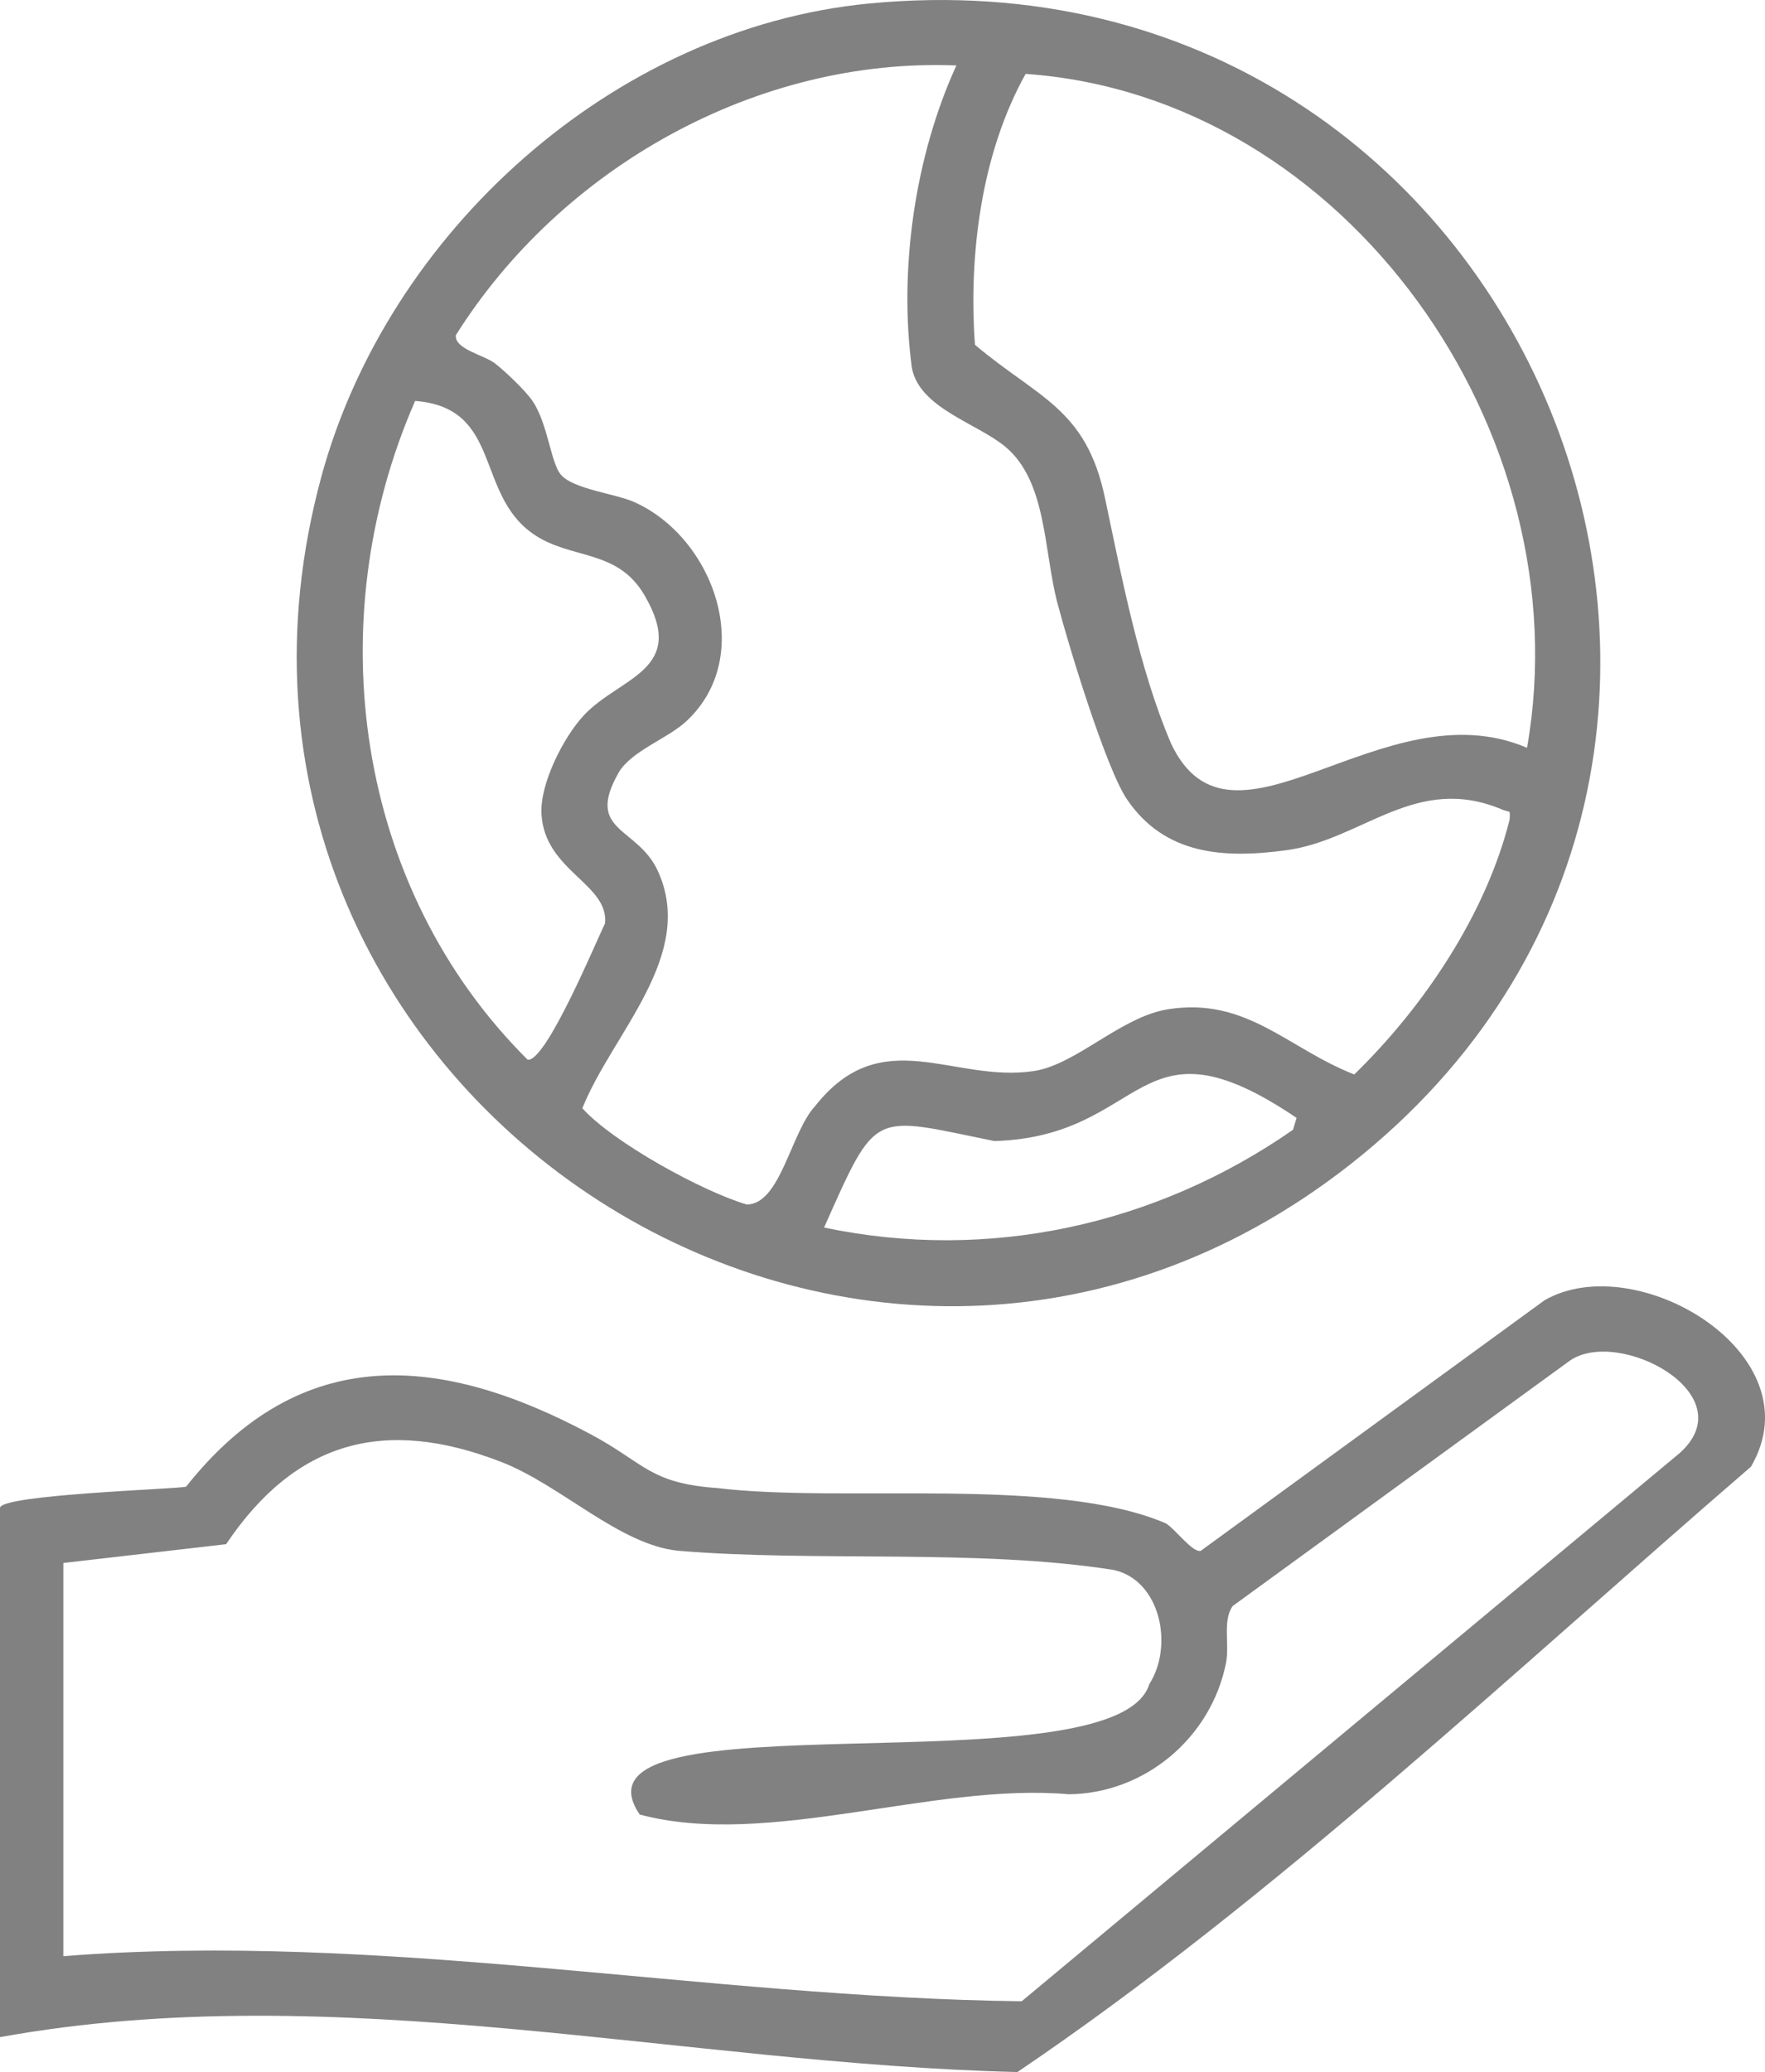
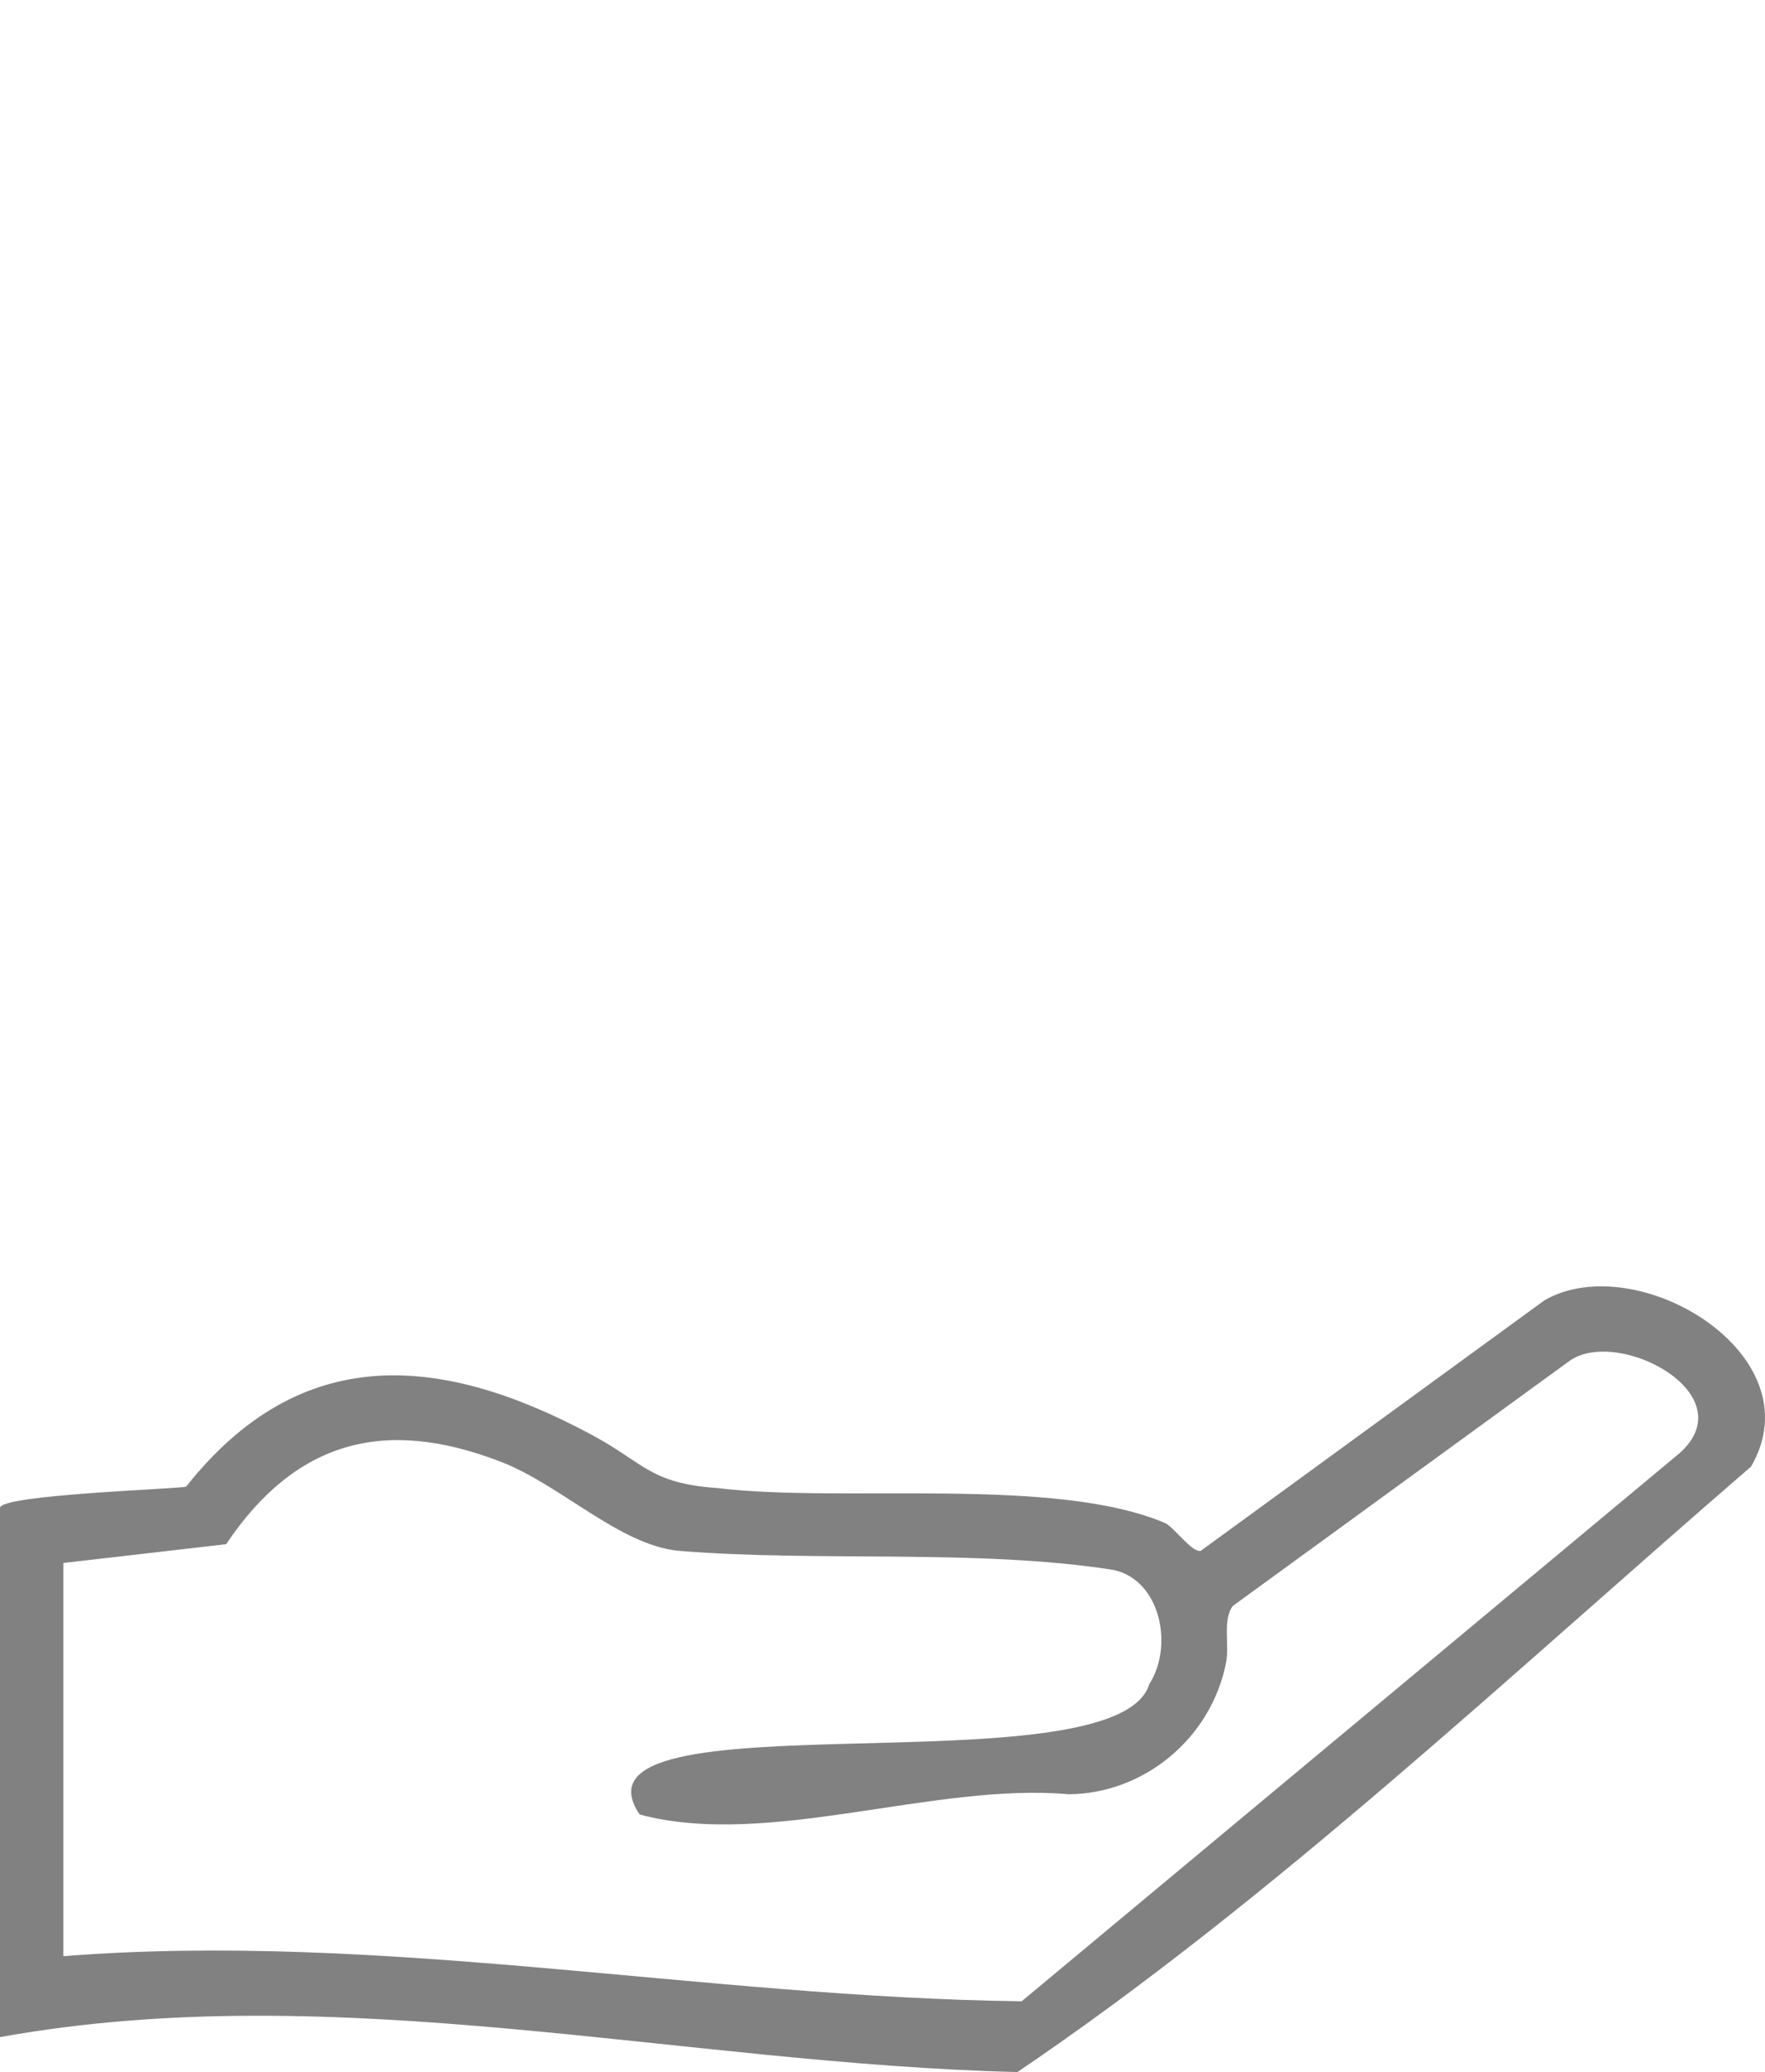
<svg xmlns="http://www.w3.org/2000/svg" id="Layer_2" viewBox="0 0 305.44 358.36">
  <defs>
    <style>.cls-1{fill:#818181;}</style>
  </defs>
  <g id="Layer_1-2">
-     <path class="cls-1" d="M150.37.61c114.41-11.04,171.94,131.01,83.43,200.67-85.53,67.31-206.67-13.65-178.22-118.72C67.06,40.16,106.22,4.87,150.37.61ZM165.53,11.32c-34.53-1.4-68.41,17.64-86.65,46.66-.21,2.44,4.9,3.4,6.81,4.89,1.8,1.41,5.25,4.69,6.48,6.5,2.62,3.87,3.14,10.59,4.84,12.66,2.09,2.56,9.41,3.33,12.68,4.77,13.88,6.13,21.26,26.78,8.99,38.02-3.2,2.93-9.52,5.12-11.63,8.82-5.86,10.29,3.26,9.28,6.79,16.98,6.69,14.63-7.86,28.04-13.06,41.05,5.4,5.98,20.94,14.45,28.44,16.64,5.84.02,7.63-12.51,11.86-17.04,11.55-14.62,23.88-3.92,37.85-6.04,7.36-1.12,15.06-9.41,23.24-10.69,13.6-2.13,20.66,6.78,32.19,11.28,12.06-11.72,22.81-27.76,26.89-44.1.1-1.85.06-1.14-1.22-1.68-15.02-6.38-24.19,5.21-37.41,7-10.75,1.46-21.03.88-27.6-8.81-3.65-5.38-10.15-26.76-12.03-33.94-2.4-9.14-1.82-21-8.98-27-4.94-4.13-14.96-6.7-16.22-13.74-2.26-17,.54-36.58,7.73-52.26ZM264.26,129.32c9.59-54.43-31.22-112.66-86.77-116.54-7.64,13.67-9.9,31.18-8.77,46.85,10.96,9.25,19.22,10.96,22.49,26.45,2.89,13.66,5.91,29.56,11.45,42.52,10.55,22.36,36.61-9.97,61.6.73ZM101.07,123.67c6.29-6.66,18.03-7.73,10.47-20.71-4.74-8.14-12.79-6.1-19.3-10.64-10.07-7.03-5.33-21.82-20.4-22.98-16.73,38.19-10.36,84.28,19.47,113.93,3.22.51,12.33-21.57,13.39-23.55.71-6.88-10.45-9.06-11-18.94-.29-5.24,3.84-13.36,7.38-17.11ZM224.37,193.33c-27.87-18.84-25.67,3.23-52.29,4.01-21.29-4.31-20.24-5.76-29.47,14.96,28.46,5.97,57.43-.42,81.15-16.91l.62-2.06Z" />
    <path class="cls-1" d="M0,352.31v-91.5c-.16-2.33,30.81-3.28,32.21-3.7,19.87-25.08,44.12-22.96,70.18-8.97,9.16,4.92,10.06,8.39,21.73,9.21,21.72,2.64,58.51-2.13,77.66,6.12,1.72,1.09,4.52,5.02,6,4.75l59.53-43.36c15.93-9.11,47.04,9.4,35.7,28.8-41.1,35.43-82.57,74.7-126.94,104.69-58.29-1.42-117.84-16.56-176.06-6.04ZM10.97,338.31c55.05-4.32,110.81,7.13,165.84,7.8l113.87-94.81c11.36-10.16-10.52-21.77-18.97-16.01l-58.38,42.46c-1.8,2.49-.53,6.61-1.16,9.83-2.56,12.93-14.04,22.6-27.2,22.73-23.47-2.08-52.1,9.43-74.27,3.5-14.48-21.36,82.4-3.79,88.19-22.54,4.27-6.7,1.9-17.97-6.14-19.75-23.53-3.72-51.58-1.32-75.46-3.33-10.17-1.08-20.2-11.34-30.56-15.36-20.17-7.82-35.56-3.67-47.6,14.23l-28.17,3.25v68Z" />
  </g>
</svg>